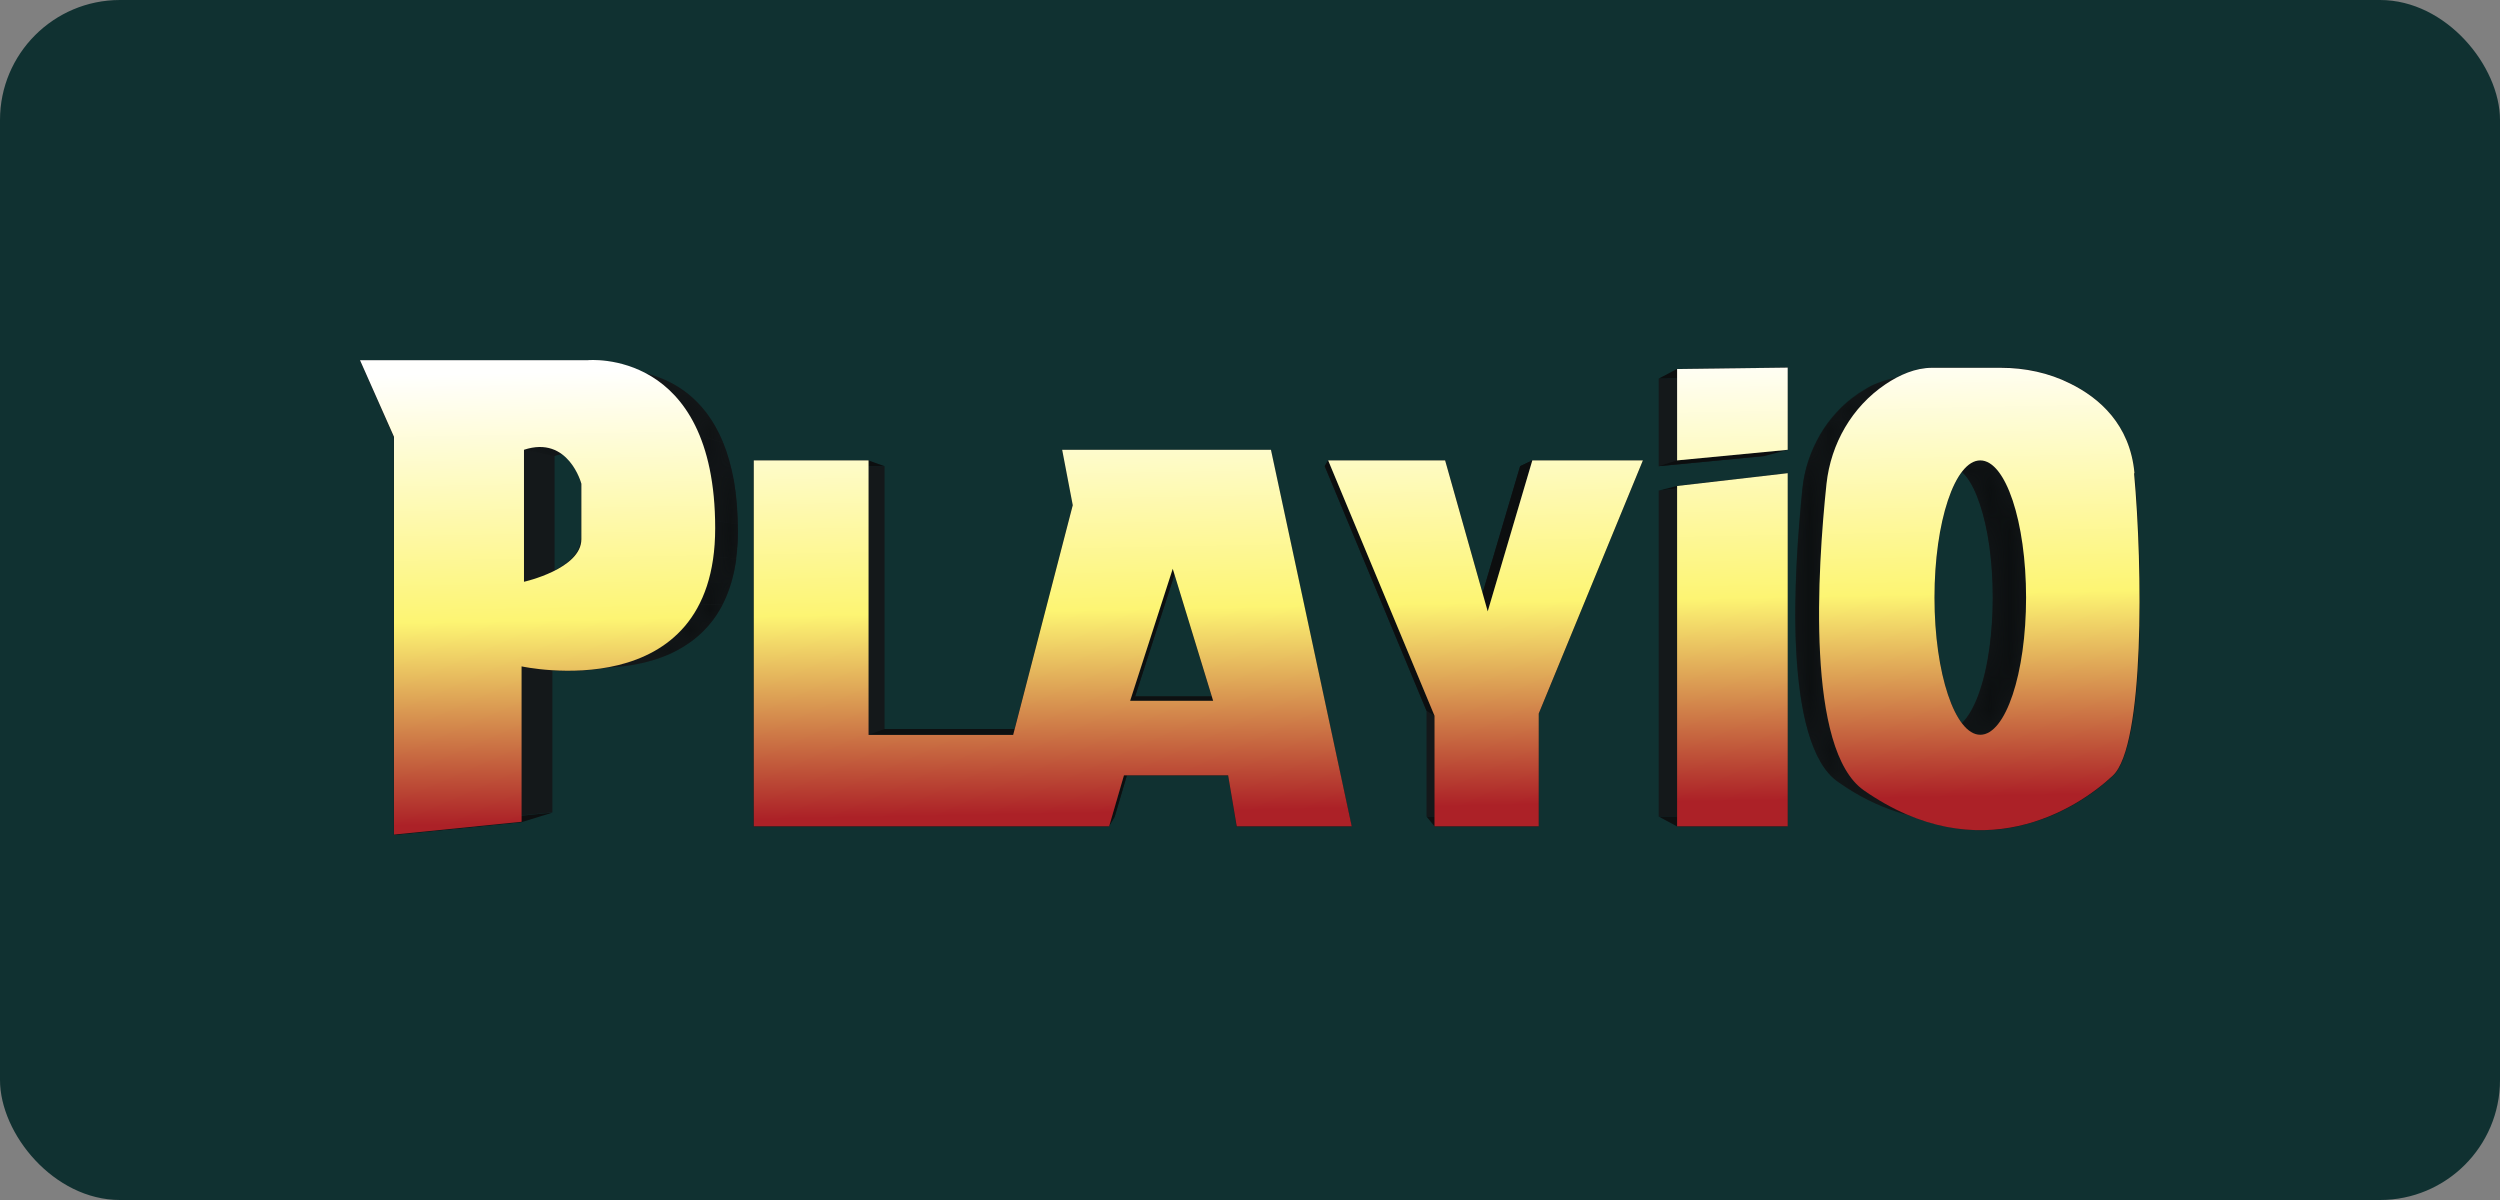
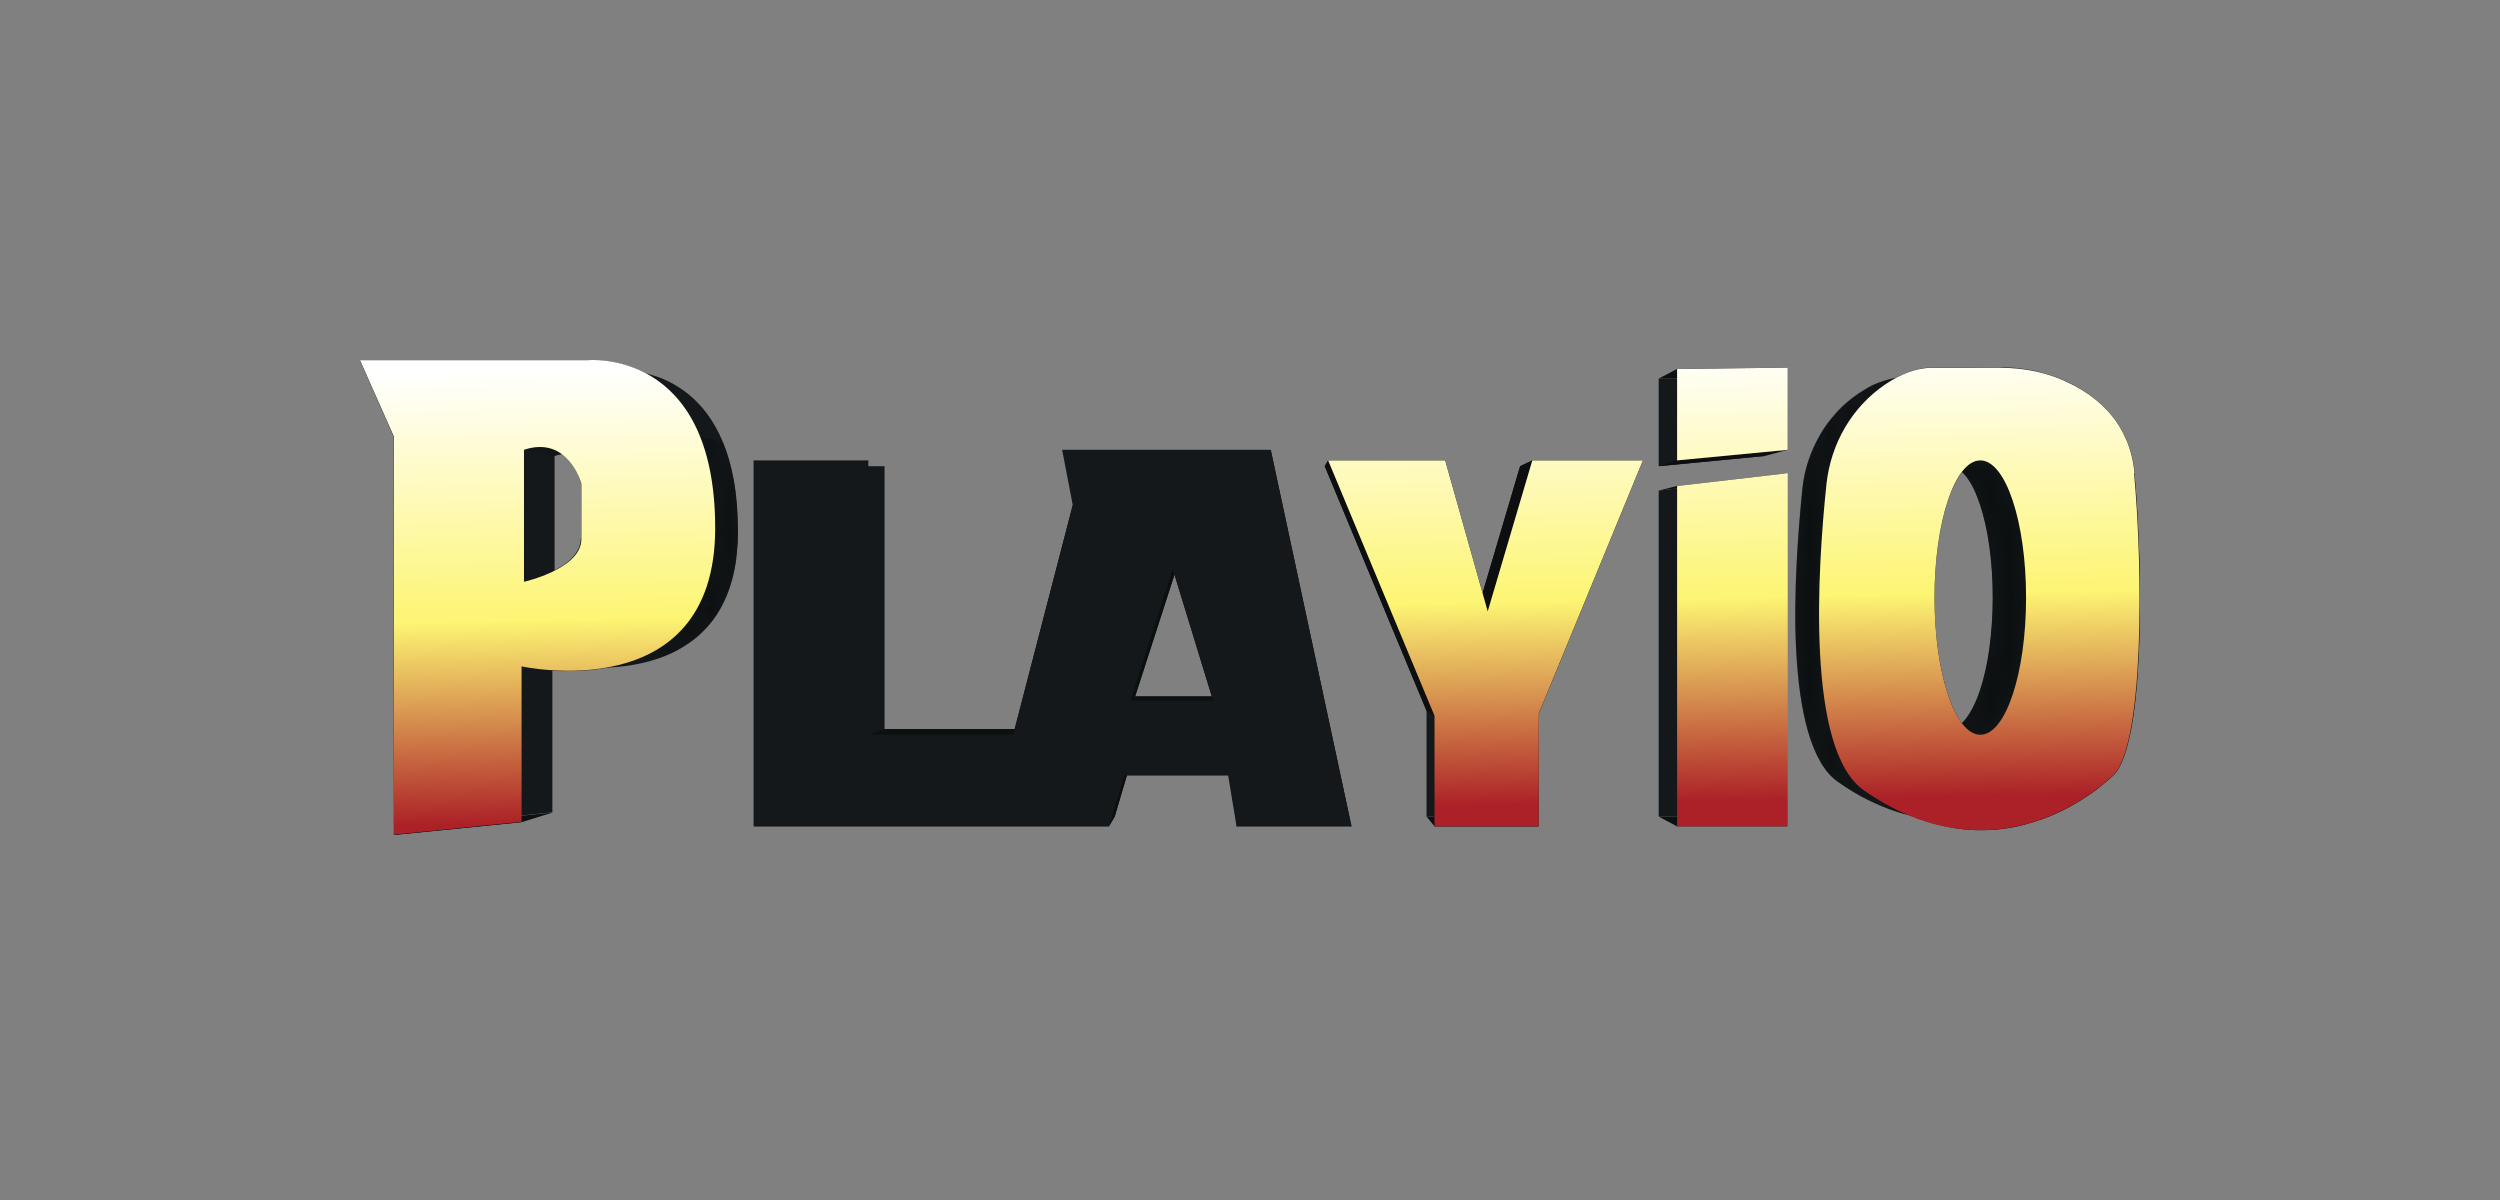
<svg xmlns="http://www.w3.org/2000/svg" width="125" height="60" viewBox="0 0 125 60" fill="none">
  <rect x="0" y="0" width="125" height="60" fill="#808080" stroke="none" />
-   <rect width="125" height="60" rx="6" fill="#103131" />
  <path d="M31.049 18.52C31.339 18.52 31.849 18.55 32.449 18.71C33.049 18.87 33.749 19.17 34.409 19.7C35.069 20.23 35.689 21 36.149 22.11C36.609 23.22 36.899 24.669 36.899 26.559C36.899 28.029 36.629 29.199 36.189 30.109C35.749 31.019 35.119 31.699 34.409 32.179C33.699 32.659 32.909 32.969 32.119 33.149C31.329 33.329 30.549 33.389 29.859 33.389C29.539 33.389 29.239 33.379 28.969 33.359C28.699 33.339 28.469 33.319 28.269 33.289C28.069 33.259 27.919 33.239 27.809 33.219C27.7 33.199 27.63 33.189 27.619 33.179V40.618L21.51 41.228V22.19L19.89 18.53H30.789C30.789 18.53 30.789 18.53 30.809 18.53C30.829 18.53 30.839 18.53 30.859 18.53C30.879 18.53 30.909 18.53 30.939 18.53C30.969 18.53 31.009 18.53 31.049 18.53V18.52ZM30.479 27.079V26.079C30.479 25.769 30.479 25.489 30.479 25.249V24.68C30.479 24.54 30.479 24.459 30.479 24.439C30.479 24.419 30.439 24.299 30.379 24.13C30.319 23.959 30.209 23.739 30.059 23.529C29.909 23.32 29.709 23.1 29.459 22.94C29.209 22.78 28.889 22.68 28.509 22.68C28.449 22.68 28.389 22.68 28.329 22.68C28.269 22.68 28.209 22.69 28.139 22.7C28.069 22.71 28.009 22.73 27.939 22.74C27.869 22.75 27.799 22.78 27.73 22.8V29.119C27.73 29.119 27.949 29.069 28.219 28.989C28.489 28.909 28.819 28.789 29.159 28.619C29.499 28.449 29.829 28.249 30.069 27.989C30.309 27.729 30.479 27.429 30.479 27.069" fill="#14181A" />
  <path d="M26.08 41.108L19.7 41.748L21.52 41.238L27.63 40.628L26.08 41.108Z" fill="#0D0F10" />
  <mask id="mask0_5683_95" style="mask-type:luminance" maskUnits="userSpaceOnUse" x="26" y="33" width="4" height="1">
    <path d="M28.419 33.559C28.079 33.559 27.769 33.549 27.489 33.529C27.209 33.509 26.969 33.479 26.759 33.459C26.549 33.439 26.389 33.409 26.279 33.389C26.169 33.369 26.099 33.349 26.079 33.349L27.629 33.199C27.629 33.199 27.709 33.219 27.819 33.239C27.929 33.259 28.089 33.289 28.279 33.309C28.469 33.329 28.709 33.359 28.979 33.379C29.249 33.399 29.539 33.409 29.869 33.409L28.419 33.569V33.559Z" fill="white" />
  </mask>
  <g mask="url(#mask0_5683_95)">
    <path d="M28.419 33.559L29.869 33.399C29.869 33.399 29.789 33.399 29.749 33.399C29.709 33.399 29.669 33.399 29.639 33.399C29.609 33.399 29.569 33.399 29.529 33.399C29.489 33.399 29.459 33.399 29.419 33.399L27.949 33.559C27.949 33.559 28.029 33.559 28.059 33.559C28.089 33.559 28.139 33.559 28.179 33.559C28.219 33.559 28.259 33.559 28.299 33.559C28.339 33.559 28.379 33.559 28.419 33.559Z" fill="#0D1011" />
    <path d="M27.949 33.549L29.419 33.389C29.219 33.389 29.029 33.369 28.849 33.359C28.669 33.349 28.519 33.329 28.369 33.309C28.219 33.289 28.099 33.279 27.999 33.259C27.899 33.239 27.809 33.229 27.749 33.219L26.209 33.369C26.269 33.379 26.359 33.399 26.469 33.419C26.579 33.439 26.709 33.459 26.859 33.469C27.009 33.479 27.169 33.509 27.359 33.519C27.549 33.529 27.739 33.549 27.949 33.549Z" fill="#0D1011" />
    <path d="M26.209 33.369L27.749 33.219C27.749 33.219 27.719 33.219 27.699 33.219C27.679 33.219 27.669 33.219 27.659 33.219C27.649 33.219 27.639 33.219 27.629 33.219C27.619 33.219 27.619 33.219 27.619 33.219L26.069 33.369C26.069 33.369 26.069 33.369 26.079 33.369C26.089 33.369 26.099 33.369 26.109 33.369C26.119 33.369 26.129 33.369 26.149 33.369C26.169 33.369 26.179 33.369 26.199 33.369" fill="#0E1112" />
  </g>
  <mask id="mask1_5683_95" style="mask-type:luminance" maskUnits="userSpaceOnUse" x="26" y="26" width="5" height="4">
    <path d="M26.189 29.079C26.189 29.079 26.419 29.029 26.699 28.939C26.979 28.849 27.329 28.729 27.679 28.559C28.029 28.389 28.379 28.169 28.629 27.899C28.879 27.629 29.059 27.309 29.059 26.939L30.479 27.059C30.479 27.419 30.319 27.719 30.069 27.979C29.819 28.239 29.489 28.439 29.159 28.609C28.829 28.779 28.489 28.889 28.219 28.979C27.949 29.069 27.769 29.099 27.729 29.109C27.269 29.099 26.649 29.089 26.189 29.079Z" fill="white" />
  </mask>
  <g mask="url(#mask1_5683_95)">
    <path d="M26.189 29.079L27.729 29.109C27.729 29.109 27.899 29.069 28.109 29.009C28.319 28.949 28.589 28.859 28.879 28.739C29.169 28.619 29.459 28.469 29.729 28.279C29.999 28.089 30.209 27.869 30.349 27.609L28.919 27.509C28.779 27.779 28.549 28.009 28.269 28.209C27.989 28.409 27.689 28.569 27.389 28.689C27.089 28.809 26.809 28.909 26.589 28.969C26.369 29.029 26.219 29.069 26.189 29.069" fill="#0C0F10" />
    <path d="M28.919 27.519L30.349 27.619C30.349 27.619 30.369 27.589 30.379 27.569C30.389 27.549 30.399 27.539 30.399 27.519C30.399 27.499 30.409 27.479 30.419 27.469C30.429 27.459 30.429 27.429 30.439 27.419L29.019 27.309C29.019 27.309 29.009 27.349 28.999 27.369C28.989 27.389 28.989 27.409 28.979 27.429C28.969 27.449 28.959 27.469 28.959 27.479C28.959 27.489 28.939 27.519 28.929 27.529" fill="#0C0F10" />
    <path d="M29.009 27.299L30.429 27.409C30.429 27.409 30.429 27.379 30.439 27.369C30.449 27.359 30.439 27.339 30.449 27.329C30.459 27.319 30.449 27.299 30.449 27.279C30.449 27.259 30.449 27.249 30.449 27.229L29.029 27.109C29.029 27.109 29.029 27.139 29.029 27.159C29.029 27.179 29.029 27.189 29.029 27.209C29.029 27.229 29.029 27.239 29.019 27.259C29.009 27.279 29.019 27.289 29.009 27.309" fill="#0D1011" />
    <path d="M29.049 27.109L30.469 27.229C30.469 27.229 30.469 27.209 30.469 27.189C30.469 27.169 30.469 27.169 30.469 27.149C30.469 27.129 30.469 27.119 30.469 27.109C30.469 27.099 30.469 27.079 30.469 27.069L29.049 26.949C29.049 26.949 29.049 26.979 29.049 26.989C29.049 26.999 29.049 27.019 29.049 27.029C29.049 27.039 29.049 27.059 29.049 27.069C29.049 27.079 29.049 27.099 29.049 27.109Z" fill="#0D1011" />
  </g>
  <mask id="mask2_5683_95" style="mask-type:luminance" maskUnits="userSpaceOnUse" x="28" y="33" width="4" height="1">
    <path d="M29.689 33.489C29.579 33.499 29.469 33.509 29.359 33.519C29.249 33.529 29.139 33.539 29.039 33.539C28.939 33.539 28.829 33.539 28.729 33.549C28.629 33.559 28.529 33.549 28.429 33.549L29.879 33.389C29.979 33.389 30.069 33.389 30.169 33.389C30.269 33.389 30.369 33.389 30.469 33.379C30.569 33.369 30.669 33.369 30.779 33.359C30.889 33.349 30.989 33.339 31.099 33.329C30.679 33.379 30.119 33.439 29.709 33.479L29.689 33.489Z" fill="white" />
  </mask>
  <g mask="url(#mask2_5683_95)">
    <path d="M29.689 33.489L31.079 33.339C30.969 33.349 30.869 33.359 30.759 33.369C30.649 33.379 30.549 33.379 30.449 33.389C30.349 33.399 30.249 33.389 30.149 33.399C30.049 33.409 29.949 33.399 29.859 33.399L28.409 33.559C28.509 33.559 28.609 33.559 28.709 33.559C28.809 33.559 28.919 33.559 29.019 33.549C29.119 33.539 29.229 33.539 29.339 33.529C29.449 33.519 29.559 33.509 29.669 33.499" fill="#0D1011" />
  </g>
  <mask id="mask3_5683_95" style="mask-type:luminance" maskUnits="userSpaceOnUse" x="29" y="24" width="2" height="4">
    <path d="M29.059 26.949V25.899C29.059 25.579 29.059 25.279 29.059 25.029V24.429C29.059 24.279 29.059 24.199 29.059 24.179L30.479 24.419V24.659C30.479 24.799 30.479 24.999 30.479 25.229V26.059C30.479 26.369 30.479 26.709 30.479 27.059L29.059 26.939V26.949Z" fill="white" />
  </mask>
  <g mask="url(#mask3_5683_95)">
    <path d="M29.059 26.95L30.479 27.07V26.07C30.479 25.759 30.479 25.48 30.479 25.239V24.669C30.479 24.529 30.479 24.45 30.479 24.43L29.059 24.189V24.439C29.059 24.59 29.059 24.79 29.059 25.04V25.91C29.059 26.23 29.059 26.59 29.059 26.959" fill="#0D1011" />
  </g>
  <mask id="mask4_5683_95" style="mask-type:luminance" maskUnits="userSpaceOnUse" x="26" y="22" width="3" height="1">
    <path d="M27.409 22.39L28.899 22.709C28.899 22.709 28.839 22.7 28.809 22.689C28.779 22.68 28.749 22.689 28.709 22.68C28.669 22.669 28.639 22.68 28.609 22.68C28.579 22.68 28.539 22.68 28.509 22.68C28.449 22.68 28.389 22.68 28.329 22.68C28.269 22.68 28.209 22.689 28.139 22.7C28.069 22.709 28.009 22.73 27.939 22.739C27.869 22.75 27.799 22.779 27.729 22.799L26.189 22.48C26.259 22.459 26.339 22.43 26.409 22.419C26.479 22.41 26.549 22.39 26.619 22.38C26.689 22.369 26.749 22.36 26.819 22.349C26.889 22.34 26.949 22.349 27.009 22.349C27.049 22.349 27.079 22.349 27.119 22.349C27.159 22.349 27.189 22.349 27.229 22.349C27.269 22.349 27.299 22.349 27.329 22.36C27.359 22.369 27.399 22.369 27.429 22.38L27.409 22.39Z" fill="white" />
  </mask>
  <g mask="url(#mask4_5683_95)">
    <path d="M27.409 22.39L28.899 22.709C28.899 22.709 28.839 22.7 28.809 22.689C28.779 22.68 28.749 22.689 28.709 22.68C28.669 22.669 28.639 22.68 28.609 22.68C28.579 22.68 28.539 22.68 28.509 22.68C28.449 22.68 28.389 22.68 28.329 22.68C28.269 22.68 28.209 22.689 28.139 22.7C28.069 22.709 28.009 22.73 27.939 22.739C27.869 22.75 27.799 22.779 27.729 22.799L26.189 22.48C26.259 22.459 26.339 22.43 26.409 22.419C26.479 22.41 26.549 22.39 26.619 22.38C26.689 22.369 26.749 22.36 26.819 22.349C26.889 22.34 26.949 22.349 27.009 22.349C27.049 22.349 27.079 22.349 27.119 22.349C27.159 22.349 27.189 22.349 27.229 22.349C27.269 22.349 27.299 22.349 27.329 22.36C27.359 22.369 27.399 22.369 27.429 22.38" fill="#0C0F10" />
  </g>
  <mask id="mask5_5683_95" style="mask-type:luminance" maskUnits="userSpaceOnUse" x="27" y="22" width="4" height="3">
    <path d="M28.899 22.709C29.199 22.77 29.449 22.91 29.649 23.079C29.849 23.25 30.009 23.45 30.129 23.64C30.249 23.829 30.329 24.02 30.389 24.169C30.449 24.32 30.469 24.419 30.479 24.439L29.059 24.2C29.059 24.2 29.029 24.07 28.969 23.919C28.909 23.77 28.819 23.57 28.699 23.369C28.579 23.169 28.409 22.959 28.199 22.779C27.989 22.599 27.729 22.459 27.419 22.399C27.869 22.5 28.459 22.619 28.909 22.72L28.899 22.709Z" fill="white" />
  </mask>
  <g mask="url(#mask5_5683_95)">
    <path d="M29.059 24.189L30.479 24.43C30.479 24.43 30.479 24.41 30.469 24.39C30.459 24.369 30.459 24.349 30.449 24.32C30.439 24.29 30.429 24.259 30.419 24.22C30.409 24.18 30.389 24.14 30.369 24.09L28.939 23.829C28.939 23.829 28.979 23.919 28.989 23.959C28.999 24 29.019 24.04 29.029 24.07C29.039 24.099 29.049 24.13 29.049 24.149C29.049 24.169 29.049 24.18 29.059 24.189Z" fill="#0E1113" />
    <path d="M28.939 23.829L30.369 24.09C30.339 24 30.289 23.91 30.239 23.809C30.189 23.709 30.119 23.599 30.049 23.5C29.979 23.399 29.889 23.29 29.789 23.189C29.689 23.09 29.579 23 29.459 22.93L27.989 22.619C28.119 22.7 28.239 22.79 28.339 22.899C28.439 23.009 28.529 23.11 28.609 23.22C28.689 23.329 28.749 23.439 28.809 23.549C28.869 23.66 28.909 23.759 28.949 23.84" fill="#0F1213" />
    <path d="M27.979 22.619L29.449 22.93C29.449 22.93 29.399 22.899 29.379 22.89C29.359 22.88 29.329 22.86 29.299 22.849C29.269 22.84 29.249 22.82 29.219 22.809C29.189 22.799 29.159 22.79 29.139 22.779L27.659 22.459C27.659 22.459 27.719 22.48 27.749 22.489C27.779 22.5 27.809 22.52 27.829 22.529C27.849 22.54 27.879 22.559 27.909 22.57C27.939 22.579 27.959 22.599 27.989 22.619" fill="#0E1113" />
    <path d="M27.649 22.459L29.129 22.779C29.129 22.779 29.089 22.77 29.069 22.759C29.049 22.75 29.029 22.75 29.009 22.739C28.989 22.73 28.969 22.73 28.949 22.72C28.929 22.709 28.909 22.72 28.889 22.709L27.399 22.39C27.399 22.39 27.439 22.39 27.459 22.399C27.479 22.41 27.499 22.41 27.519 22.419C27.539 22.43 27.559 22.43 27.579 22.439C27.599 22.45 27.619 22.45 27.639 22.459" fill="#0E1112" />
  </g>
  <path d="M18 18.02H29.38L30.79 18.53H19.89L18 18.02Z" fill="#0C0E0F" />
  <path d="M19.7 21.85L18 18.02L19.89 18.53L21.52 22.19L19.7 21.85Z" fill="#0F1213" />
  <mask id="mask6_5683_95" style="mask-type:luminance" maskUnits="userSpaceOnUse" x="29" y="18" width="4" height="1">
    <path d="M32.949 18.87C32.749 18.79 32.549 18.73 32.359 18.69C32.169 18.65 31.989 18.61 31.829 18.58C31.669 18.55 31.519 18.54 31.379 18.53C31.239 18.52 31.129 18.52 31.039 18.52L29.649 18.01C29.749 18.01 29.869 18.01 29.999 18.02C30.129 18.03 30.289 18.05 30.469 18.07C30.649 18.09 30.829 18.13 31.019 18.18C31.209 18.23 31.419 18.29 31.639 18.37C32.029 18.52 32.559 18.71 32.949 18.86V18.87Z" fill="white" />
  </mask>
  <g mask="url(#mask6_5683_95)">
    <path d="M29.649 18.01L31.049 18.52C31.139 18.52 31.259 18.52 31.389 18.53C31.519 18.54 31.669 18.55 31.839 18.58C32.009 18.61 32.179 18.64 32.369 18.69C32.559 18.74 32.759 18.8 32.959 18.87L31.649 18.38C31.439 18.3 31.229 18.24 31.029 18.19C30.829 18.14 30.649 18.1 30.479 18.08C30.309 18.06 30.149 18.04 30.009 18.03C29.869 18.02 29.749 18.02 29.659 18.02" fill="#0C0F10" />
  </g>
  <mask id="mask7_5683_95" style="mask-type:luminance" maskUnits="userSpaceOnUse" x="29" y="18" width="8" height="16">
    <path d="M31.639 18.38L32.949 18.87C33.389 19.03 33.859 19.27 34.309 19.62C34.759 19.97 35.199 20.42 35.579 21.02C35.959 21.62 36.289 22.36 36.529 23.27C36.769 24.18 36.899 25.269 36.899 26.569C36.899 27.869 36.699 28.879 36.359 29.729C36.019 30.579 35.539 31.239 34.979 31.749C34.419 32.259 33.769 32.619 33.099 32.869C32.429 33.119 31.739 33.259 31.079 33.339L29.689 33.489C30.379 33.409 31.099 33.269 31.799 32.999C32.499 32.729 33.169 32.359 33.759 31.829C34.349 31.299 34.849 30.609 35.199 29.719C35.549 28.829 35.759 27.749 35.759 26.419C35.759 25.089 35.619 23.93 35.369 22.98C35.119 22.03 34.779 21.26 34.379 20.63C33.979 20 33.519 19.53 33.049 19.17C32.579 18.81 32.089 18.56 31.629 18.38H31.639Z" fill="white" />
  </mask>
  <g mask="url(#mask7_5683_95)">
    <path d="M31.639 18.38L32.949 18.87C33.029 18.9 33.099 18.93 33.179 18.96C33.259 18.99 33.339 19.03 33.409 19.07C33.479 19.11 33.569 19.15 33.649 19.19C33.729 19.23 33.809 19.28 33.889 19.33L32.619 18.86C32.539 18.81 32.449 18.76 32.369 18.72C32.289 18.68 32.209 18.63 32.119 18.59C32.029 18.55 31.959 18.51 31.879 18.48C31.799 18.45 31.719 18.41 31.639 18.38Z" fill="#0E1113" />
-     <path d="M32.619 18.86L33.889 19.33C34.099 19.46 34.309 19.61 34.519 19.79C34.729 19.97 34.929 20.17 35.129 20.4C35.329 20.63 35.509 20.89 35.679 21.17C35.849 21.45 36.009 21.78 36.159 22.13L34.989 21.78C34.839 21.41 34.669 21.08 34.489 20.78C34.309 20.48 34.109 20.21 33.909 19.97C33.709 19.73 33.489 19.52 33.279 19.33C33.069 19.14 32.839 18.99 32.619 18.85" fill="#0F1213" />
    <path d="M34.989 21.79L36.159 22.14C36.209 22.27 36.269 22.41 36.309 22.55C36.349 22.69 36.409 22.84 36.449 22.99C36.489 23.14 36.529 23.3 36.569 23.46C36.609 23.62 36.639 23.79 36.679 23.96L35.539 23.7C35.509 23.52 35.469 23.34 35.429 23.18C35.389 23.02 35.349 22.85 35.299 22.69C35.249 22.53 35.209 22.38 35.149 22.23C35.089 22.08 35.039 21.94 34.989 21.8" fill="#0E1113" />
    <path d="M35.539 23.69L36.679 23.95C36.709 24.12 36.739 24.29 36.759 24.47C36.779 24.65 36.809 24.83 36.819 25.02C36.829 25.21 36.849 25.4 36.859 25.6C36.869 25.8 36.879 26 36.879 26.21L35.749 26.05C35.749 25.83 35.739 25.62 35.729 25.41C35.719 25.2 35.699 25 35.679 24.81C35.659 24.62 35.639 24.42 35.609 24.24C35.579 24.06 35.559 23.88 35.519 23.7" fill="#0E1112" />
    <path d="M35.759 26.049L36.889 26.209C36.889 26.209 36.889 26.269 36.889 26.299C36.889 26.329 36.889 26.359 36.889 26.389C36.889 26.419 36.889 26.449 36.889 26.479C36.889 26.509 36.889 26.539 36.889 26.569C36.889 26.689 36.889 26.809 36.889 26.929C36.889 27.049 36.889 27.159 36.869 27.279C36.849 27.399 36.849 27.499 36.839 27.609C36.829 27.719 36.819 27.829 36.799 27.929L35.659 27.839C35.669 27.729 35.689 27.619 35.699 27.499C35.709 27.379 35.719 27.269 35.729 27.149C35.739 27.029 35.739 26.909 35.749 26.789C35.759 26.669 35.749 26.539 35.749 26.419C35.749 26.389 35.749 26.359 35.749 26.329C35.749 26.299 35.749 26.269 35.749 26.239C35.749 26.209 35.749 26.179 35.749 26.149C35.749 26.119 35.749 26.089 35.749 26.059" fill="#0D1011" />
    <path d="M35.679 27.839L36.819 27.929C36.809 28.039 36.789 28.149 36.769 28.249C36.749 28.349 36.729 28.459 36.709 28.559C36.689 28.659 36.669 28.759 36.639 28.859C36.609 28.959 36.589 29.049 36.559 29.149L35.409 29.119C35.439 29.019 35.469 28.919 35.489 28.819C35.509 28.719 35.539 28.609 35.559 28.509C35.579 28.409 35.599 28.299 35.619 28.189C35.639 28.079 35.659 27.969 35.669 27.849" fill="#0D1011" />
    <path d="M35.409 29.109L36.559 29.139C36.529 29.239 36.499 29.329 36.469 29.429C36.439 29.529 36.399 29.619 36.369 29.699C36.339 29.779 36.299 29.879 36.259 29.959C36.219 30.039 36.179 30.129 36.139 30.209L34.969 30.229C35.009 30.149 35.059 30.059 35.099 29.969C35.139 29.879 35.179 29.789 35.219 29.699C35.259 29.609 35.289 29.509 35.329 29.409C35.369 29.309 35.399 29.209 35.429 29.109" fill="#0C0F10" />
    <path d="M34.969 30.239L36.139 30.219C35.859 30.759 35.529 31.209 35.139 31.589C34.749 31.969 34.329 32.269 33.889 32.509C33.449 32.749 32.969 32.929 32.499 33.059C32.029 33.189 31.549 33.279 31.089 33.329L29.699 33.479C30.179 33.429 30.679 33.339 31.179 33.199C31.679 33.059 32.169 32.869 32.639 32.619C33.109 32.369 33.549 32.049 33.949 31.659C34.349 31.269 34.699 30.789 34.989 30.229" fill="#0C0F10" />
  </g>
  <mask id="mask8_5683_95" style="mask-type:luminance" maskUnits="userSpaceOnUse" x="29" y="18" width="3" height="1">
    <path d="M29.379 18.02C29.379 18.02 29.379 18.02 29.399 18.02C29.419 18.02 29.429 18.02 29.449 18.02C29.469 18.02 29.499 18.02 29.529 18.02C29.559 18.02 29.599 18.02 29.639 18.02L31.039 18.53C31.039 18.53 30.959 18.53 30.929 18.53C30.899 18.53 30.869 18.53 30.849 18.53C30.829 18.53 30.809 18.53 30.799 18.53C30.789 18.53 30.779 18.53 30.779 18.53L29.379 18.02Z" fill="white" />
  </mask>
  <g mask="url(#mask8_5683_95)">
    <path d="M29.379 18.02L30.789 18.53C30.789 18.53 30.789 18.53 30.809 18.53C30.829 18.53 30.839 18.53 30.859 18.53C30.879 18.53 30.909 18.53 30.939 18.53C30.969 18.53 31.009 18.53 31.049 18.53L29.649 18.01C29.649 18.01 29.569 18.01 29.539 18.01C29.509 18.01 29.479 18.01 29.459 18.01C29.439 18.01 29.419 18.01 29.409 18.01C29.399 18.01 29.389 18.01 29.389 18.01" fill="#0C0F10" />
  </g>
  <path d="M29.649 18.01C29.949 18.01 30.489 18.04 31.119 18.21C31.749 18.38 32.479 18.69 33.159 19.24C33.839 19.79 34.499 20.6 34.979 21.76C35.459 22.919 35.759 24.429 35.759 26.409C35.759 27.949 35.479 29.159 35.009 30.119C34.539 31.079 33.889 31.779 33.159 32.289C32.429 32.799 31.589 33.109 30.769 33.299C29.949 33.489 29.129 33.549 28.409 33.549C28.069 33.549 27.759 33.539 27.479 33.519C27.199 33.499 26.959 33.469 26.749 33.449C26.539 33.429 26.379 33.399 26.269 33.379C26.159 33.359 26.089 33.339 26.069 33.339V41.108L19.69 41.748V21.85L18 18.02H29.379C29.379 18.02 29.379 18.02 29.399 18.02C29.419 18.02 29.429 18.02 29.449 18.02C29.469 18.02 29.499 18.02 29.529 18.02C29.559 18.02 29.599 18.02 29.639 18.02L29.649 18.01ZM29.059 26.949V25.899C29.059 25.579 29.059 25.279 29.059 25.029V24.429C29.059 24.279 29.059 24.199 29.059 24.179C29.059 24.159 29.019 24.029 28.949 23.849C28.879 23.669 28.769 23.45 28.609 23.22C28.449 22.989 28.249 22.77 27.979 22.61C27.709 22.45 27.389 22.34 26.989 22.34C26.929 22.34 26.869 22.34 26.799 22.34C26.729 22.34 26.669 22.35 26.599 22.37C26.529 22.39 26.459 22.4 26.389 22.41C26.319 22.42 26.249 22.45 26.169 22.47V29.069C26.169 29.069 26.399 29.019 26.679 28.929C26.959 28.839 27.309 28.719 27.659 28.549C28.009 28.379 28.359 28.159 28.609 27.889C28.859 27.619 29.039 27.299 29.039 26.929" fill="#14181A" />
  <path d="M104.834 23.919C104.934 25.039 105.014 26.409 105.064 27.869C105.114 29.329 105.114 30.859 105.054 32.299C104.994 33.739 104.884 35.079 104.684 36.159C104.484 37.239 104.204 38.038 103.824 38.398C103.544 38.658 103.194 38.949 102.784 39.248C102.374 39.548 101.884 39.838 101.344 40.098C100.804 40.358 100.204 40.588 99.564 40.758C98.924 40.928 98.224 41.018 97.484 41.018C97.064 41.018 96.634 40.988 96.194 40.918C95.754 40.848 95.294 40.738 94.825 40.588C94.355 40.438 93.885 40.238 93.395 39.998C92.905 39.758 92.415 39.458 91.915 39.108C91.215 38.629 90.735 37.718 90.405 36.579C90.075 35.439 89.895 34.039 89.815 32.579C89.735 31.119 89.765 29.599 89.835 28.179C89.905 26.759 90.025 25.459 90.125 24.439C90.175 23.959 90.275 23.49 90.425 23.04C90.575 22.59 90.765 22.16 91.005 21.75C91.245 21.34 91.525 20.96 91.845 20.61C92.165 20.26 92.535 19.95 92.925 19.68C93.095 19.57 93.275 19.46 93.445 19.36C93.615 19.26 93.805 19.18 93.995 19.11C94.185 19.04 94.374 18.98 94.564 18.94C94.754 18.9 94.954 18.88 95.154 18.88H98.444C98.734 18.88 99.014 18.9 99.304 18.93C99.594 18.96 99.874 19.01 100.144 19.07C100.414 19.13 100.694 19.21 100.964 19.31C101.234 19.41 101.494 19.52 101.754 19.64C102.094 19.81 102.444 20.02 102.784 20.27C103.124 20.52 103.444 20.82 103.724 21.17C104.004 21.52 104.254 21.92 104.444 22.37C104.634 22.82 104.764 23.34 104.824 23.93L104.834 23.919ZM97.444 36.449C97.744 36.449 98.034 36.269 98.294 35.929C98.554 35.589 98.794 35.119 98.994 34.519C99.194 33.919 99.354 33.219 99.464 32.429C99.574 31.639 99.634 30.779 99.634 29.869C99.634 28.959 99.574 28.099 99.464 27.309C99.354 26.519 99.194 25.819 98.994 25.219C98.794 24.619 98.564 24.14 98.294 23.809C98.024 23.48 97.744 23.29 97.444 23.29C97.144 23.29 96.854 23.47 96.594 23.809C96.334 24.149 96.094 24.619 95.894 25.219C95.694 25.819 95.534 26.519 95.424 27.309C95.314 28.099 95.254 28.959 95.254 29.869C95.254 30.779 95.314 31.639 95.424 32.429C95.534 33.219 95.694 33.919 95.894 34.519C96.094 35.119 96.324 35.589 96.594 35.929C96.864 36.269 97.144 36.449 97.444 36.449Z" fill="#14181A" />
  <mask id="mask9_5683_95" style="mask-type:luminance" maskUnits="userSpaceOnUse" x="97" y="36" width="2" height="1">
    <path d="M98.864 36.729L97.304 36.439C97.304 36.439 97.324 36.439 97.334 36.439C97.344 36.439 97.354 36.439 97.364 36.439C97.374 36.439 97.384 36.439 97.394 36.439C97.404 36.439 97.414 36.439 97.424 36.439L98.984 36.729C98.984 36.729 98.964 36.729 98.944 36.729C98.924 36.729 98.924 36.729 98.904 36.729C98.884 36.729 98.884 36.729 98.864 36.729C98.844 36.729 98.844 36.729 98.824 36.729H98.864Z" fill="white" />
  </mask>
  <g mask="url(#mask9_5683_95)">
    <path d="M98.864 36.729L97.304 36.439C97.304 36.439 97.324 36.439 97.334 36.439C97.344 36.439 97.354 36.439 97.364 36.439C97.374 36.439 97.384 36.439 97.394 36.439C97.404 36.439 97.414 36.439 97.424 36.439L98.984 36.729C98.984 36.729 98.964 36.729 98.954 36.729C98.944 36.729 98.934 36.729 98.924 36.729C98.914 36.729 98.904 36.729 98.894 36.729C98.884 36.729 98.874 36.729 98.864 36.729Z" fill="#0D1011" />
    <path d="M98.984 36.739L97.424 36.449H97.434H97.444L99.014 36.739H99.004H98.994H98.984Z" fill="#0D1011" />
  </g>
  <mask id="mask10_5683_95" style="mask-type:luminance" maskUnits="userSpaceOnUse" x="94" y="23" width="13" height="19">
    <path d="M94.764 40.558C95.004 40.638 95.234 40.698 95.465 40.758C95.695 40.818 95.924 40.858 96.154 40.898C96.384 40.938 96.604 40.958 96.824 40.978C97.044 40.998 97.264 41.008 97.474 41.008C98.214 41.008 98.904 40.908 99.554 40.748C100.204 40.588 100.794 40.358 101.334 40.088C101.874 39.818 102.354 39.528 102.774 39.238C103.194 38.948 103.544 38.648 103.814 38.389C104.194 38.029 104.474 37.229 104.674 36.149C104.874 35.069 104.994 33.729 105.044 32.289C105.094 30.849 105.094 29.319 105.054 27.859C105.014 26.399 104.924 25.029 104.824 23.91L106.714 23.64C106.824 24.809 106.904 26.249 106.954 27.759C107.004 29.269 107.004 30.879 106.944 32.379C106.884 33.879 106.764 35.289 106.554 36.409C106.344 37.529 106.054 38.368 105.654 38.748C105.364 39.018 105.004 39.328 104.564 39.638C104.124 39.948 103.624 40.258 103.064 40.528C102.504 40.798 101.874 41.038 101.204 41.218C100.534 41.398 99.804 41.488 99.034 41.488C98.814 41.488 98.584 41.488 98.354 41.458C98.124 41.428 97.894 41.408 97.654 41.378C97.414 41.348 97.184 41.288 96.934 41.238C96.684 41.188 96.444 41.108 96.204 41.028C95.775 40.888 95.195 40.698 94.764 40.548V40.558Z" fill="white" />
  </mask>
  <g mask="url(#mask10_5683_95)">
    <path d="M106.724 23.66L104.834 23.93C104.934 25.049 105.014 26.419 105.064 27.879C105.114 29.339 105.114 30.869 105.054 32.309C104.994 33.749 104.884 35.089 104.684 36.169C104.484 37.249 104.204 38.048 103.824 38.408C103.634 38.589 103.414 38.779 103.154 38.978C102.894 39.178 102.604 39.378 102.284 39.578C101.964 39.778 101.614 39.968 101.244 40.148C100.874 40.328 100.464 40.488 100.034 40.618L101.714 41.098C102.164 40.958 102.584 40.788 102.974 40.608C103.364 40.428 103.734 40.218 104.064 40.008C104.394 39.798 104.704 39.588 104.964 39.378C105.224 39.168 105.464 38.968 105.664 38.779C106.064 38.398 106.354 37.559 106.564 36.439C106.774 35.319 106.894 33.919 106.954 32.409C107.014 30.899 107.014 29.309 106.964 27.789C106.914 26.269 106.834 24.84 106.724 23.669" fill="#0C0F10" />
    <path d="M101.704 41.088L100.024 40.608C99.904 40.648 99.774 40.678 99.654 40.718C99.534 40.758 99.404 40.778 99.274 40.808C99.144 40.838 99.014 40.858 98.884 40.888C98.754 40.918 98.614 40.928 98.484 40.948L100.094 41.438C100.234 41.418 100.374 41.398 100.514 41.378C100.654 41.358 100.794 41.328 100.924 41.298C101.054 41.268 101.194 41.238 101.324 41.198C101.454 41.158 101.584 41.128 101.714 41.088" fill="#0C0F10" />
    <path d="M100.094 41.438L98.484 40.948C98.404 40.948 98.324 40.968 98.234 40.978C98.144 40.988 98.064 40.988 97.984 40.998C97.904 41.008 97.814 40.998 97.734 41.008C97.654 41.018 97.564 41.008 97.474 41.008C97.454 41.008 97.424 41.008 97.404 41.008C97.384 41.008 97.354 41.008 97.334 41.008C97.314 41.008 97.284 41.008 97.264 41.008C97.244 41.008 97.214 41.008 97.194 41.008L98.744 41.508C98.744 41.508 98.794 41.508 98.824 41.508C98.854 41.508 98.874 41.508 98.904 41.508C98.934 41.508 98.954 41.508 98.984 41.508C99.014 41.508 99.034 41.508 99.064 41.508C99.154 41.508 99.244 41.508 99.334 41.508C99.424 41.508 99.514 41.508 99.604 41.498C99.694 41.488 99.774 41.488 99.864 41.478C99.954 41.468 100.034 41.458 100.124 41.448" fill="#0D1011" />
    <path d="M98.734 41.498L97.184 40.998C97.084 40.998 96.974 40.998 96.874 40.978C96.774 40.958 96.664 40.958 96.564 40.948C96.464 40.938 96.354 40.918 96.244 40.908C96.134 40.898 96.034 40.878 95.924 40.858L97.414 41.348C97.524 41.368 97.644 41.388 97.754 41.408C97.864 41.428 97.974 41.438 98.084 41.448C98.194 41.458 98.304 41.468 98.414 41.478C98.524 41.488 98.634 41.488 98.734 41.498Z" fill="#0D1011" />
    <path d="M97.404 41.348L95.915 40.858C95.825 40.838 95.725 40.818 95.635 40.798C95.544 40.778 95.445 40.758 95.355 40.728C95.264 40.698 95.165 40.678 95.064 40.648C94.965 40.618 94.874 40.588 94.775 40.558L96.215 41.038C96.314 41.068 96.415 41.098 96.514 41.128C96.615 41.158 96.715 41.188 96.814 41.208C96.915 41.228 97.014 41.258 97.115 41.278C97.215 41.298 97.314 41.318 97.404 41.338" fill="#0E1112" />
  </g>
  <mask id="mask11_5683_95" style="mask-type:luminance" maskUnits="userSpaceOnUse" x="97" y="23" width="5" height="14">
    <path d="M97.314 23.32L98.874 23.029C98.874 23.029 98.894 23.029 98.914 23.029C98.934 23.029 98.934 23.029 98.954 23.029C98.974 23.029 98.974 23.029 98.994 23.029C99.014 23.029 99.014 23.029 99.034 23.029C99.354 23.029 99.654 23.22 99.924 23.57C100.194 23.919 100.444 24.419 100.654 25.04C100.864 25.66 101.024 26.399 101.144 27.22C101.264 28.04 101.324 28.939 101.324 29.89C101.324 30.84 101.264 31.739 101.144 32.559C101.024 33.38 100.864 34.12 100.654 34.739C100.444 35.359 100.204 35.859 99.924 36.209C99.644 36.559 99.354 36.749 99.034 36.749L97.474 36.459C97.774 36.459 98.064 36.279 98.324 35.94C98.584 35.599 98.824 35.13 99.024 34.529C99.224 33.929 99.384 33.23 99.494 32.44C99.604 31.649 99.664 30.79 99.664 29.88C99.664 28.97 99.604 28.11 99.494 27.32C99.384 26.529 99.224 25.829 99.024 25.23C98.824 24.63 98.594 24.149 98.324 23.82C98.054 23.489 97.774 23.299 97.474 23.299C97.464 23.299 97.454 23.299 97.444 23.299C97.434 23.299 97.424 23.299 97.414 23.299C97.404 23.299 97.394 23.299 97.384 23.299C97.374 23.299 97.364 23.299 97.354 23.299L97.314 23.32Z" fill="white" />
  </mask>
  <g mask="url(#mask11_5683_95)">
    <path d="M99.014 36.739L97.454 36.449H97.474H97.494H97.514H97.534L99.104 36.739H99.084H99.064C99.064 36.739 99.044 36.739 99.034 36.739C99.024 36.739 99.014 36.739 99.004 36.739" fill="#0D1011" />
    <path d="M99.114 36.739L97.544 36.449C97.544 36.449 97.564 36.449 97.584 36.449C97.604 36.449 97.604 36.449 97.624 36.449C97.644 36.449 97.644 36.449 97.664 36.449C97.684 36.449 97.684 36.449 97.704 36.439L99.274 36.729C99.274 36.729 99.244 36.729 99.234 36.739C99.224 36.749 99.204 36.739 99.194 36.739C99.184 36.739 99.164 36.739 99.154 36.739C99.144 36.739 99.124 36.739 99.114 36.739Z" fill="#0C0F10" />
    <path d="M99.264 36.7L97.694 36.41C97.964 36.319 98.224 36.08 98.464 35.709C98.704 35.34 98.904 34.859 99.084 34.279C99.264 33.7 99.404 33.02 99.494 32.279C99.584 31.54 99.644 30.73 99.644 29.88C99.644 28.97 99.584 28.11 99.474 27.32C99.364 26.529 99.204 25.829 99.004 25.23C98.804 24.63 98.574 24.149 98.304 23.82C98.034 23.489 97.754 23.299 97.454 23.299C97.444 23.299 97.434 23.299 97.424 23.299C97.414 23.299 97.404 23.299 97.394 23.299C97.384 23.299 97.374 23.299 97.364 23.299C97.354 23.299 97.344 23.299 97.334 23.299L98.894 23.009C98.894 23.009 98.914 23.009 98.934 23.009C98.954 23.009 98.954 23.009 98.974 23.009C98.994 23.009 98.994 23.009 99.014 23.009C99.034 23.009 99.034 23.009 99.054 23.009C99.374 23.009 99.674 23.2 99.944 23.549C100.214 23.899 100.464 24.399 100.674 25.02C100.884 25.64 101.044 26.38 101.164 27.2C101.284 28.02 101.344 28.919 101.344 29.869C101.344 30.75 101.284 31.599 101.184 32.37C101.084 33.139 100.934 33.849 100.754 34.459C100.574 35.069 100.354 35.58 100.104 35.959C99.854 36.34 99.594 36.59 99.304 36.69" fill="#0C0F10" />
  </g>
  <mask id="mask12_5683_95" style="mask-type:luminance" maskUnits="userSpaceOnUse" x="95" y="23" width="4" height="14">
    <path d="M98.865 23.029C98.564 23.09 98.284 23.309 98.025 23.68C97.764 24.049 97.534 24.559 97.344 25.169C97.154 25.779 96.995 26.509 96.885 27.299C96.775 28.09 96.715 28.97 96.715 29.88C96.715 30.79 96.775 31.66 96.885 32.45C96.995 33.239 97.144 33.969 97.344 34.58C97.544 35.19 97.764 35.7 98.025 36.069C98.284 36.44 98.564 36.669 98.865 36.719L97.305 36.429C97.014 36.38 96.745 36.16 96.504 35.809C96.264 35.459 96.034 34.969 95.855 34.38C95.674 33.789 95.525 33.099 95.415 32.34C95.305 31.579 95.254 30.75 95.254 29.88C95.254 29.009 95.314 28.18 95.415 27.41C95.514 26.64 95.665 25.959 95.855 25.369C96.044 24.779 96.264 24.29 96.504 23.939C96.745 23.59 97.025 23.369 97.305 23.309C97.775 23.22 98.394 23.11 98.865 23.02V23.029Z" fill="white" />
  </mask>
  <g mask="url(#mask12_5683_95)">
    <path d="M98.865 23.029L97.305 23.32C97.305 23.32 97.284 23.32 97.275 23.32C97.264 23.32 97.254 23.32 97.245 23.32C97.234 23.32 97.225 23.32 97.215 23.32C97.204 23.32 97.195 23.32 97.184 23.32L98.734 23.029C98.734 23.029 98.754 23.029 98.764 23.029C98.775 23.029 98.784 23.029 98.794 23.029C98.805 23.029 98.814 23.029 98.825 23.029C98.835 23.029 98.844 23.029 98.855 23.029" fill="#0C0F10" />
    <path d="M98.764 23.06L97.215 23.35C96.945 23.44 96.684 23.68 96.445 24.05C96.204 24.42 96.004 24.9 95.825 25.49C95.644 26.08 95.504 26.75 95.415 27.49C95.325 28.23 95.264 29.04 95.264 29.89C95.264 30.74 95.325 31.59 95.424 32.35C95.525 33.11 95.674 33.8 95.865 34.39C96.055 34.98 96.275 35.46 96.514 35.82C96.754 36.18 97.034 36.39 97.314 36.44L98.874 36.73C98.575 36.67 98.294 36.45 98.034 36.08C97.775 35.71 97.544 35.21 97.355 34.59C97.165 33.97 97.004 33.26 96.894 32.46C96.784 31.66 96.725 30.8 96.725 29.89C96.725 28.98 96.784 28.16 96.885 27.39C96.984 26.62 97.135 25.91 97.314 25.3C97.495 24.69 97.715 24.18 97.965 23.8C98.215 23.42 98.475 23.17 98.764 23.07" fill="#0C0F10" />
  </g>
  <mask id="mask13_5683_95" style="mask-type:luminance" maskUnits="userSpaceOnUse" x="94" y="18" width="3" height="2">
    <path d="M95.525 18.57C95.615 18.54 95.705 18.51 95.795 18.49C95.885 18.47 95.975 18.45 96.065 18.43C96.155 18.41 96.245 18.4 96.345 18.39C96.445 18.38 96.535 18.38 96.625 18.38L95.165 18.87C95.075 18.87 94.985 18.87 94.895 18.88C94.805 18.89 94.715 18.9 94.635 18.92C94.555 18.94 94.465 18.95 94.375 18.98C94.285 19.01 94.205 19.03 94.115 19.06C94.535 18.92 95.105 18.72 95.525 18.58V18.57Z" fill="white" />
  </mask>
  <g mask="url(#mask13_5683_95)">
    <path d="M95.525 18.57L94.115 19.05C94.195 19.02 94.285 19 94.375 18.97C94.465 18.94 94.545 18.93 94.635 18.91C94.725 18.89 94.815 18.88 94.895 18.87C94.975 18.86 95.075 18.86 95.165 18.86L96.625 18.37C96.535 18.37 96.435 18.37 96.345 18.38C96.255 18.39 96.165 18.4 96.065 18.42C95.965 18.44 95.885 18.46 95.795 18.48C95.705 18.5 95.615 18.53 95.525 18.56" fill="#0C0F10" />
  </g>
  <mask id="mask14_5683_95" style="mask-type:luminance" maskUnits="userSpaceOnUse" x="89" y="18" width="8" height="24">
    <path d="M96.214 41.038L94.775 40.558C94.544 40.478 94.314 40.398 94.075 40.298C93.835 40.198 93.605 40.088 93.365 39.968C93.125 39.848 92.885 39.718 92.645 39.568C92.405 39.418 92.155 39.258 91.905 39.088C91.205 38.608 90.725 37.699 90.395 36.559C90.065 35.419 89.885 34.019 89.805 32.559C89.725 31.099 89.755 29.579 89.825 28.159C89.895 26.739 90.015 25.439 90.115 24.419C90.165 23.939 90.265 23.47 90.415 23.02C90.565 22.57 90.755 22.14 90.995 21.73C91.235 21.32 91.515 20.94 91.835 20.59C92.155 20.24 92.525 19.93 92.915 19.66C93.005 19.6 93.105 19.54 93.205 19.48C93.305 19.42 93.405 19.37 93.495 19.32C93.585 19.27 93.695 19.22 93.795 19.18C93.895 19.14 94.005 19.1 94.105 19.06L95.514 18.58C95.404 18.62 95.294 18.66 95.195 18.71C95.094 18.76 94.984 18.81 94.874 18.86C94.764 18.91 94.665 18.97 94.564 19.03C94.465 19.09 94.365 19.15 94.264 19.22C93.845 19.5 93.475 19.83 93.135 20.19C92.795 20.55 92.505 20.95 92.255 21.38C92.005 21.81 91.805 22.26 91.645 22.73C91.485 23.2 91.385 23.689 91.335 24.189C91.225 25.249 91.105 26.619 91.025 28.099C90.945 29.579 90.925 31.169 91.005 32.699C91.085 34.229 91.275 35.679 91.615 36.879C91.955 38.078 92.475 39.018 93.195 39.528C93.455 39.708 93.705 39.878 93.965 40.028C94.225 40.178 94.475 40.318 94.725 40.448C94.975 40.578 95.225 40.688 95.464 40.788C95.704 40.888 95.954 40.978 96.194 41.058L96.214 41.038Z" fill="white" />
  </mask>
  <g mask="url(#mask14_5683_95)">
    <path d="M96.214 41.038L94.775 40.558C94.544 40.478 94.314 40.398 94.075 40.298C93.835 40.198 93.605 40.088 93.365 39.968C93.125 39.848 92.885 39.718 92.645 39.568C92.405 39.418 92.155 39.258 91.905 39.088C91.205 38.608 90.725 37.699 90.395 36.559C90.065 35.419 89.885 34.019 89.805 32.559C89.725 31.099 89.755 29.579 89.825 28.159C89.895 26.739 90.015 25.439 90.115 24.419C90.165 23.939 90.265 23.47 90.415 23.02C90.565 22.57 90.755 22.14 90.995 21.73C91.235 21.32 91.515 20.94 91.835 20.59C92.155 20.24 92.525 19.93 92.915 19.66C93.005 19.6 93.105 19.54 93.205 19.48C93.305 19.42 93.405 19.37 93.495 19.32C93.585 19.27 93.695 19.22 93.795 19.18C93.895 19.14 94.005 19.1 94.105 19.06L95.514 18.58C95.404 18.62 95.294 18.66 95.195 18.71C95.094 18.76 94.984 18.81 94.874 18.86C94.764 18.91 94.665 18.97 94.564 19.03C94.465 19.09 94.365 19.15 94.264 19.22C93.845 19.5 93.475 19.83 93.135 20.19C92.795 20.55 92.505 20.95 92.255 21.38C92.005 21.81 91.805 22.26 91.645 22.73C91.485 23.2 91.385 23.689 91.335 24.189C91.225 25.249 91.105 26.619 91.025 28.099C90.945 29.579 90.925 31.169 91.005 32.699C91.085 34.229 91.275 35.679 91.615 36.879C91.955 38.078 92.475 39.018 93.195 39.528C93.455 39.708 93.705 39.878 93.965 40.028C94.225 40.178 94.475 40.318 94.725 40.448C94.975 40.578 95.225 40.688 95.464 40.788C95.704 40.888 95.954 40.978 96.194 41.058" fill="#0C0F10" />
  </g>
  <mask id="mask15_5683_95" style="mask-type:luminance" maskUnits="userSpaceOnUse" x="98" y="18" width="9" height="6">
    <path d="M100.054 18.38C100.354 18.38 100.654 18.4 100.944 18.43C101.234 18.46 101.534 18.51 101.824 18.58C102.114 18.65 102.404 18.73 102.684 18.83C102.964 18.93 103.244 19.04 103.514 19.18C103.874 19.36 104.234 19.58 104.584 19.84C104.934 20.1 105.264 20.41 105.564 20.78C105.864 21.15 106.124 21.56 106.324 22.04C106.524 22.52 106.664 23.06 106.714 23.67L104.824 23.94C104.774 23.36 104.634 22.84 104.444 22.38C104.254 21.92 104.004 21.52 103.724 21.18C103.444 20.84 103.124 20.54 102.784 20.28C102.444 20.02 102.104 19.82 101.754 19.65C101.494 19.52 101.234 19.41 100.964 19.32C100.694 19.23 100.424 19.15 100.144 19.08C99.864 19.01 99.584 18.97 99.304 18.94C99.024 18.91 98.734 18.89 98.444 18.89L100.054 18.4V18.38Z" fill="white" />
  </mask>
  <g mask="url(#mask15_5683_95)">
    <path d="M100.054 18.38L98.444 18.87C98.734 18.87 99.014 18.89 99.304 18.92C99.594 18.95 99.874 19 100.144 19.06C100.414 19.12 100.694 19.2 100.964 19.3C101.234 19.4 101.494 19.51 101.754 19.63C102.094 19.8 102.444 20.01 102.784 20.26C103.124 20.51 103.444 20.81 103.724 21.16C104.004 21.51 104.254 21.91 104.444 22.36C104.634 22.81 104.764 23.33 104.824 23.92L106.714 23.65C106.654 23.04 106.514 22.5 106.324 22.02C106.134 21.54 105.864 21.13 105.564 20.76C105.264 20.39 104.934 20.09 104.584 19.82C104.234 19.55 103.874 19.34 103.514 19.16C103.244 19.03 102.964 18.91 102.684 18.81C102.404 18.71 102.114 18.63 101.824 18.56C101.534 18.49 101.234 18.45 100.944 18.41C100.654 18.37 100.344 18.36 100.054 18.36" fill="#0C0F10" />
  </g>
  <mask id="mask16_5683_95" style="mask-type:luminance" maskUnits="userSpaceOnUse" x="95" y="18" width="5" height="1">
    <path d="M96.615 18.38H99.605L98.014 18.87H95.154L96.615 18.38Z" fill="white" />
  </mask>
  <g mask="url(#mask16_5683_95)">
    <path d="M96.615 18.38L95.154 18.87H98.014L99.605 18.38H96.615Z" fill="#0C0F10" />
  </g>
  <path d="M106.724 23.66C106.834 24.829 106.914 26.269 106.964 27.779C107.014 29.289 107.014 30.899 106.954 32.399C106.894 33.899 106.774 35.309 106.564 36.429C106.354 37.548 106.064 38.389 105.664 38.768C105.374 39.038 105.014 39.348 104.574 39.658C104.134 39.968 103.634 40.278 103.074 40.548C102.514 40.818 101.884 41.058 101.214 41.238C100.544 41.418 99.814 41.508 99.044 41.508C98.604 41.508 98.154 41.478 97.694 41.398C97.234 41.318 96.754 41.218 96.264 41.058C95.775 40.898 95.275 40.698 94.775 40.438C94.275 40.178 93.755 39.878 93.225 39.508C92.495 39.008 91.985 38.059 91.645 36.859C91.305 35.659 91.115 34.209 91.035 32.679C90.955 31.149 90.975 29.559 91.055 28.079C91.135 26.599 91.245 25.239 91.365 24.169C91.415 23.669 91.525 23.18 91.675 22.71C91.825 22.24 92.035 21.79 92.285 21.36C92.535 20.93 92.835 20.54 93.165 20.17C93.495 19.8 93.885 19.48 94.295 19.2C94.475 19.08 94.655 18.97 94.845 18.87C95.035 18.77 95.225 18.68 95.415 18.61C95.605 18.54 95.814 18.48 96.014 18.44C96.215 18.4 96.424 18.38 96.635 18.38H100.074C100.374 18.38 100.674 18.4 100.964 18.43C101.254 18.46 101.554 18.51 101.844 18.58C102.134 18.65 102.424 18.73 102.704 18.83C102.984 18.93 103.264 19.04 103.534 19.18C103.894 19.36 104.254 19.58 104.604 19.84C104.954 20.1 105.284 20.41 105.584 20.78C105.884 21.15 106.144 21.56 106.344 22.04C106.544 22.52 106.684 23.059 106.734 23.669L106.724 23.66ZM99.014 36.739C99.334 36.739 99.634 36.549 99.904 36.199C100.174 35.849 100.424 35.349 100.634 34.729C100.844 34.109 101.004 33.369 101.124 32.549C101.244 31.729 101.304 30.829 101.304 29.879C101.304 28.929 101.244 28.029 101.124 27.209C101.004 26.389 100.844 25.649 100.634 25.029C100.424 24.41 100.184 23.91 99.904 23.559C99.624 23.209 99.334 23.02 99.014 23.02C98.694 23.02 98.394 23.209 98.124 23.559C97.854 23.91 97.604 24.41 97.394 25.029C97.184 25.649 97.024 26.389 96.904 27.209C96.784 28.029 96.725 28.929 96.725 29.879C96.725 30.829 96.784 31.729 96.904 32.549C97.024 33.369 97.184 34.109 97.394 34.729C97.604 35.349 97.844 35.849 98.124 36.199C98.404 36.549 98.694 36.739 99.014 36.739Z" fill="#14181A" />
  <path d="M88.235 18.87V22.8L82.935 23.31V18.93L88.235 18.87Z" fill="#14181A" />
  <path d="M89.385 22.489L88.235 22.799L82.935 23.309L83.845 23.02L89.385 22.489Z" fill="#0C0E0F" />
  <path d="M83.845 18.45L89.385 18.38L88.235 18.87L82.935 18.93L83.845 18.45Z" fill="#0C0E0F" />
  <path d="M89.385 18.38V22.49L83.845 23.02V18.45L89.385 18.38Z" fill="#14181A" />
  <path d="M88.235 23.92V40.828H82.935V24.529L88.235 23.92Z" fill="#14181A" />
  <path d="M89.385 41.318H83.845L82.935 40.828H88.235L89.385 41.318Z" fill="#0D1011" />
  <path d="M83.845 24.299L89.385 23.66L88.235 23.919L82.935 24.529L83.845 24.299Z" fill="#0C0E0F" />
-   <path d="M89.385 23.66V41.318H83.845V24.299L89.385 23.66Z" fill="#14181A" />
  <path d="M81.305 23.309L76.316 35.429V40.828H71.326V35.539L66.237 23.309H71.836L73.866 30.539L76.006 23.309H81.305Z" fill="#14181A" />
  <path d="M63.487 22.8L67.356 40.828H61.847L61.447 38.389H56.457L55.737 40.828H38.729V23.309H44.228V36.449H51.158L54.008 25.449L53.498 22.8H63.487ZM56.757 34.819H60.727L58.797 28.499L56.757 34.819Z" fill="#14181A" />
  <path d="M76.936 41.318H71.726L71.326 40.828H76.316L76.936 41.318Z" fill="#0D1011" />
  <path d="M55.447 41.318H37.679L38.739 40.828H55.737L55.447 41.318Z" fill="#0D1011" />
  <path d="M67.577 41.318H61.827L61.847 40.828H67.357L67.577 41.318Z" fill="#0D1011" />
  <path d="M56.197 38.768L56.457 38.388L55.737 40.828L55.447 41.318L56.197 38.768Z" fill="#0C0F10" />
  <path d="M61.407 38.768H56.197L56.457 38.388H61.447L61.407 38.768Z" fill="#0D1011" />
  <path d="M43.418 36.739L44.228 36.449H51.158L50.658 36.739H43.418Z" fill="#0D1011" />
  <path d="M56.507 35.039L56.757 34.819H60.727L60.657 35.039H56.507Z" fill="#0D1011" />
  <path d="M58.637 28.449L58.797 28.509L56.757 34.819L56.507 35.039L58.637 28.449Z" fill="#0C0F10" />
  <path d="M60.657 35.039L58.637 28.449L58.797 28.509L60.727 34.819L60.657 35.039Z" fill="#0E1112" />
  <path d="M50.658 36.739L53.638 25.249L54.008 25.449L51.158 36.449L50.658 36.739Z" fill="#0D0F10" />
  <path d="M76.616 23.02H82.146L81.306 23.309H76.006L76.616 23.02Z" fill="#0C0E0F" />
  <path d="M74.386 30.57L73.866 30.54L76.006 23.309L76.616 23.02L74.386 30.57Z" fill="#0C0E0F" />
  <path d="M72.256 23.02L74.386 30.57L73.866 30.54L71.836 23.309L72.256 23.02Z" fill="#0C0E0F" />
  <path d="M66.406 23.02H72.257L71.837 23.309H66.237L66.406 23.02Z" fill="#0C0E0F" />
  <path d="M82.146 23.02L76.936 35.679L76.316 35.429L81.306 23.309L82.146 23.02Z" fill="#0C0E0F" />
  <path d="M82.145 23.02L76.936 35.679V41.318H71.726V35.789L66.407 23.02H72.256L74.386 30.569L76.616 23.02H82.145Z" fill="#14181A" />
  <path d="M71.727 35.789L71.326 35.539L66.237 23.309L66.406 23.02L71.727 35.789Z" fill="#0C0E0F" />
-   <path d="M37.679 23.02H43.419L44.229 23.309H38.739L37.679 23.02Z" fill="#0C0E0F" />
  <path d="M53.108 22.489H63.538L63.487 22.799H53.498L53.108 22.489Z" fill="#0C0E0F" />
  <path d="M63.537 22.489L67.576 41.318L67.356 40.828L63.487 22.799L63.537 22.489Z" fill="#0C0E0F" />
  <path d="M63.537 22.489L67.576 41.318H61.827L61.407 38.768H56.197L55.447 41.318H37.679V23.02H43.418V36.748H50.658L53.638 25.259L53.108 22.5H63.537V22.489ZM56.507 35.039H60.657L58.637 28.439L56.507 35.039Z" fill="#14181A" />
  <path d="M29.379 18.01H18L19.7 21.84V41.728L26.079 41.088V33.319C26.079 33.319 35.759 35.449 35.759 26.409C35.759 17.37 29.379 18.01 29.379 18.01ZM29.069 26.959C29.069 28.449 26.199 29.089 26.199 29.089V22.489C28.429 21.75 29.069 24.189 29.069 24.189V26.959Z" fill="url(#paint0_linear_5683_95)" />
-   <path d="M63.537 22.489H53.108L53.638 25.259L50.658 36.748H43.428V23.02H37.689V41.318H55.457L56.197 38.768H61.407L61.837 41.318H67.587L63.547 22.489H63.537ZM56.507 35.039L58.637 28.439L60.657 35.039H56.507Z" fill="url(#paint1_linear_5683_95)" />
  <path d="M66.407 23.02H72.256L74.386 30.569L76.616 23.02H82.145L76.936 35.679V41.318H71.726V35.789L66.407 23.02Z" fill="url(#paint2_linear_5683_95)" />
  <path d="M83.855 18.45V23.02L89.385 22.49V18.38L83.855 18.45Z" fill="url(#paint3_linear_5683_95)" />
  <path d="M83.855 24.299L89.385 23.659V41.318H83.855V24.299Z" fill="url(#paint4_linear_5683_95)" />
  <path d="M106.724 23.66C106.504 21.22 104.954 19.89 103.514 19.18C102.444 18.64 101.244 18.39 100.044 18.39H96.604C95.775 18.39 94.975 18.74 94.265 19.22C92.595 20.35 91.545 22.18 91.325 24.189C90.875 28.449 90.295 37.498 93.195 39.518C98.994 43.558 103.834 40.478 105.644 38.778C107.234 37.279 107.134 28.349 106.704 23.669L106.724 23.66ZM99.014 36.739C97.754 36.739 96.724 33.669 96.724 29.879C96.724 26.089 97.744 23.02 99.014 23.02C100.284 23.02 101.304 26.089 101.304 29.879C101.304 33.669 100.284 36.739 99.014 36.739Z" fill="url(#paint5_linear_5683_95)" />
  <defs>
    <linearGradient id="paint0_linear_5683_95" x1="26.819" y1="18.61" x2="27.239" y2="41.158" gradientUnits="userSpaceOnUse">
      <stop stop-color="#FFFFFE" />
      <stop offset="0.55" stop-color="#FDF573" />
      <stop offset="1" stop-color="#AC2127" />
    </linearGradient>
    <linearGradient id="paint1_linear_5683_95" x1="52.188" y1="18.13" x2="52.617" y2="40.688" gradientUnits="userSpaceOnUse">
      <stop stop-color="#FFFFFE" />
      <stop offset="0.55" stop-color="#FDF573" />
      <stop offset="1" stop-color="#AC2127" />
    </linearGradient>
    <linearGradient id="paint2_linear_5683_95" x1="74.176" y1="17.72" x2="74.606" y2="40.268" gradientUnits="userSpaceOnUse">
      <stop stop-color="#FFFFFE" />
      <stop offset="0.55" stop-color="#FDF573" />
      <stop offset="1" stop-color="#AC2127" />
    </linearGradient>
    <linearGradient id="paint3_linear_5683_95" x1="86.555" y1="17.48" x2="86.985" y2="40.04" gradientUnits="userSpaceOnUse">
      <stop stop-color="#FFFFFE" />
      <stop offset="0.55" stop-color="#FDF573" />
      <stop offset="1" stop-color="#AC2127" />
    </linearGradient>
    <linearGradient id="paint4_linear_5683_95" x1="86.335" y1="17.49" x2="86.755" y2="40.038" gradientUnits="userSpaceOnUse">
      <stop stop-color="#FFFFFE" />
      <stop offset="0.55" stop-color="#FDF573" />
      <stop offset="1" stop-color="#AC2127" />
    </linearGradient>
    <linearGradient id="paint5_linear_5683_95" x1="98.734" y1="17.25" x2="99.164" y2="39.808" gradientUnits="userSpaceOnUse">
      <stop stop-color="#FFFFFE" />
      <stop offset="0.55" stop-color="#FDF573" />
      <stop offset="1" stop-color="#AC2127" />
    </linearGradient>
  </defs>
</svg>